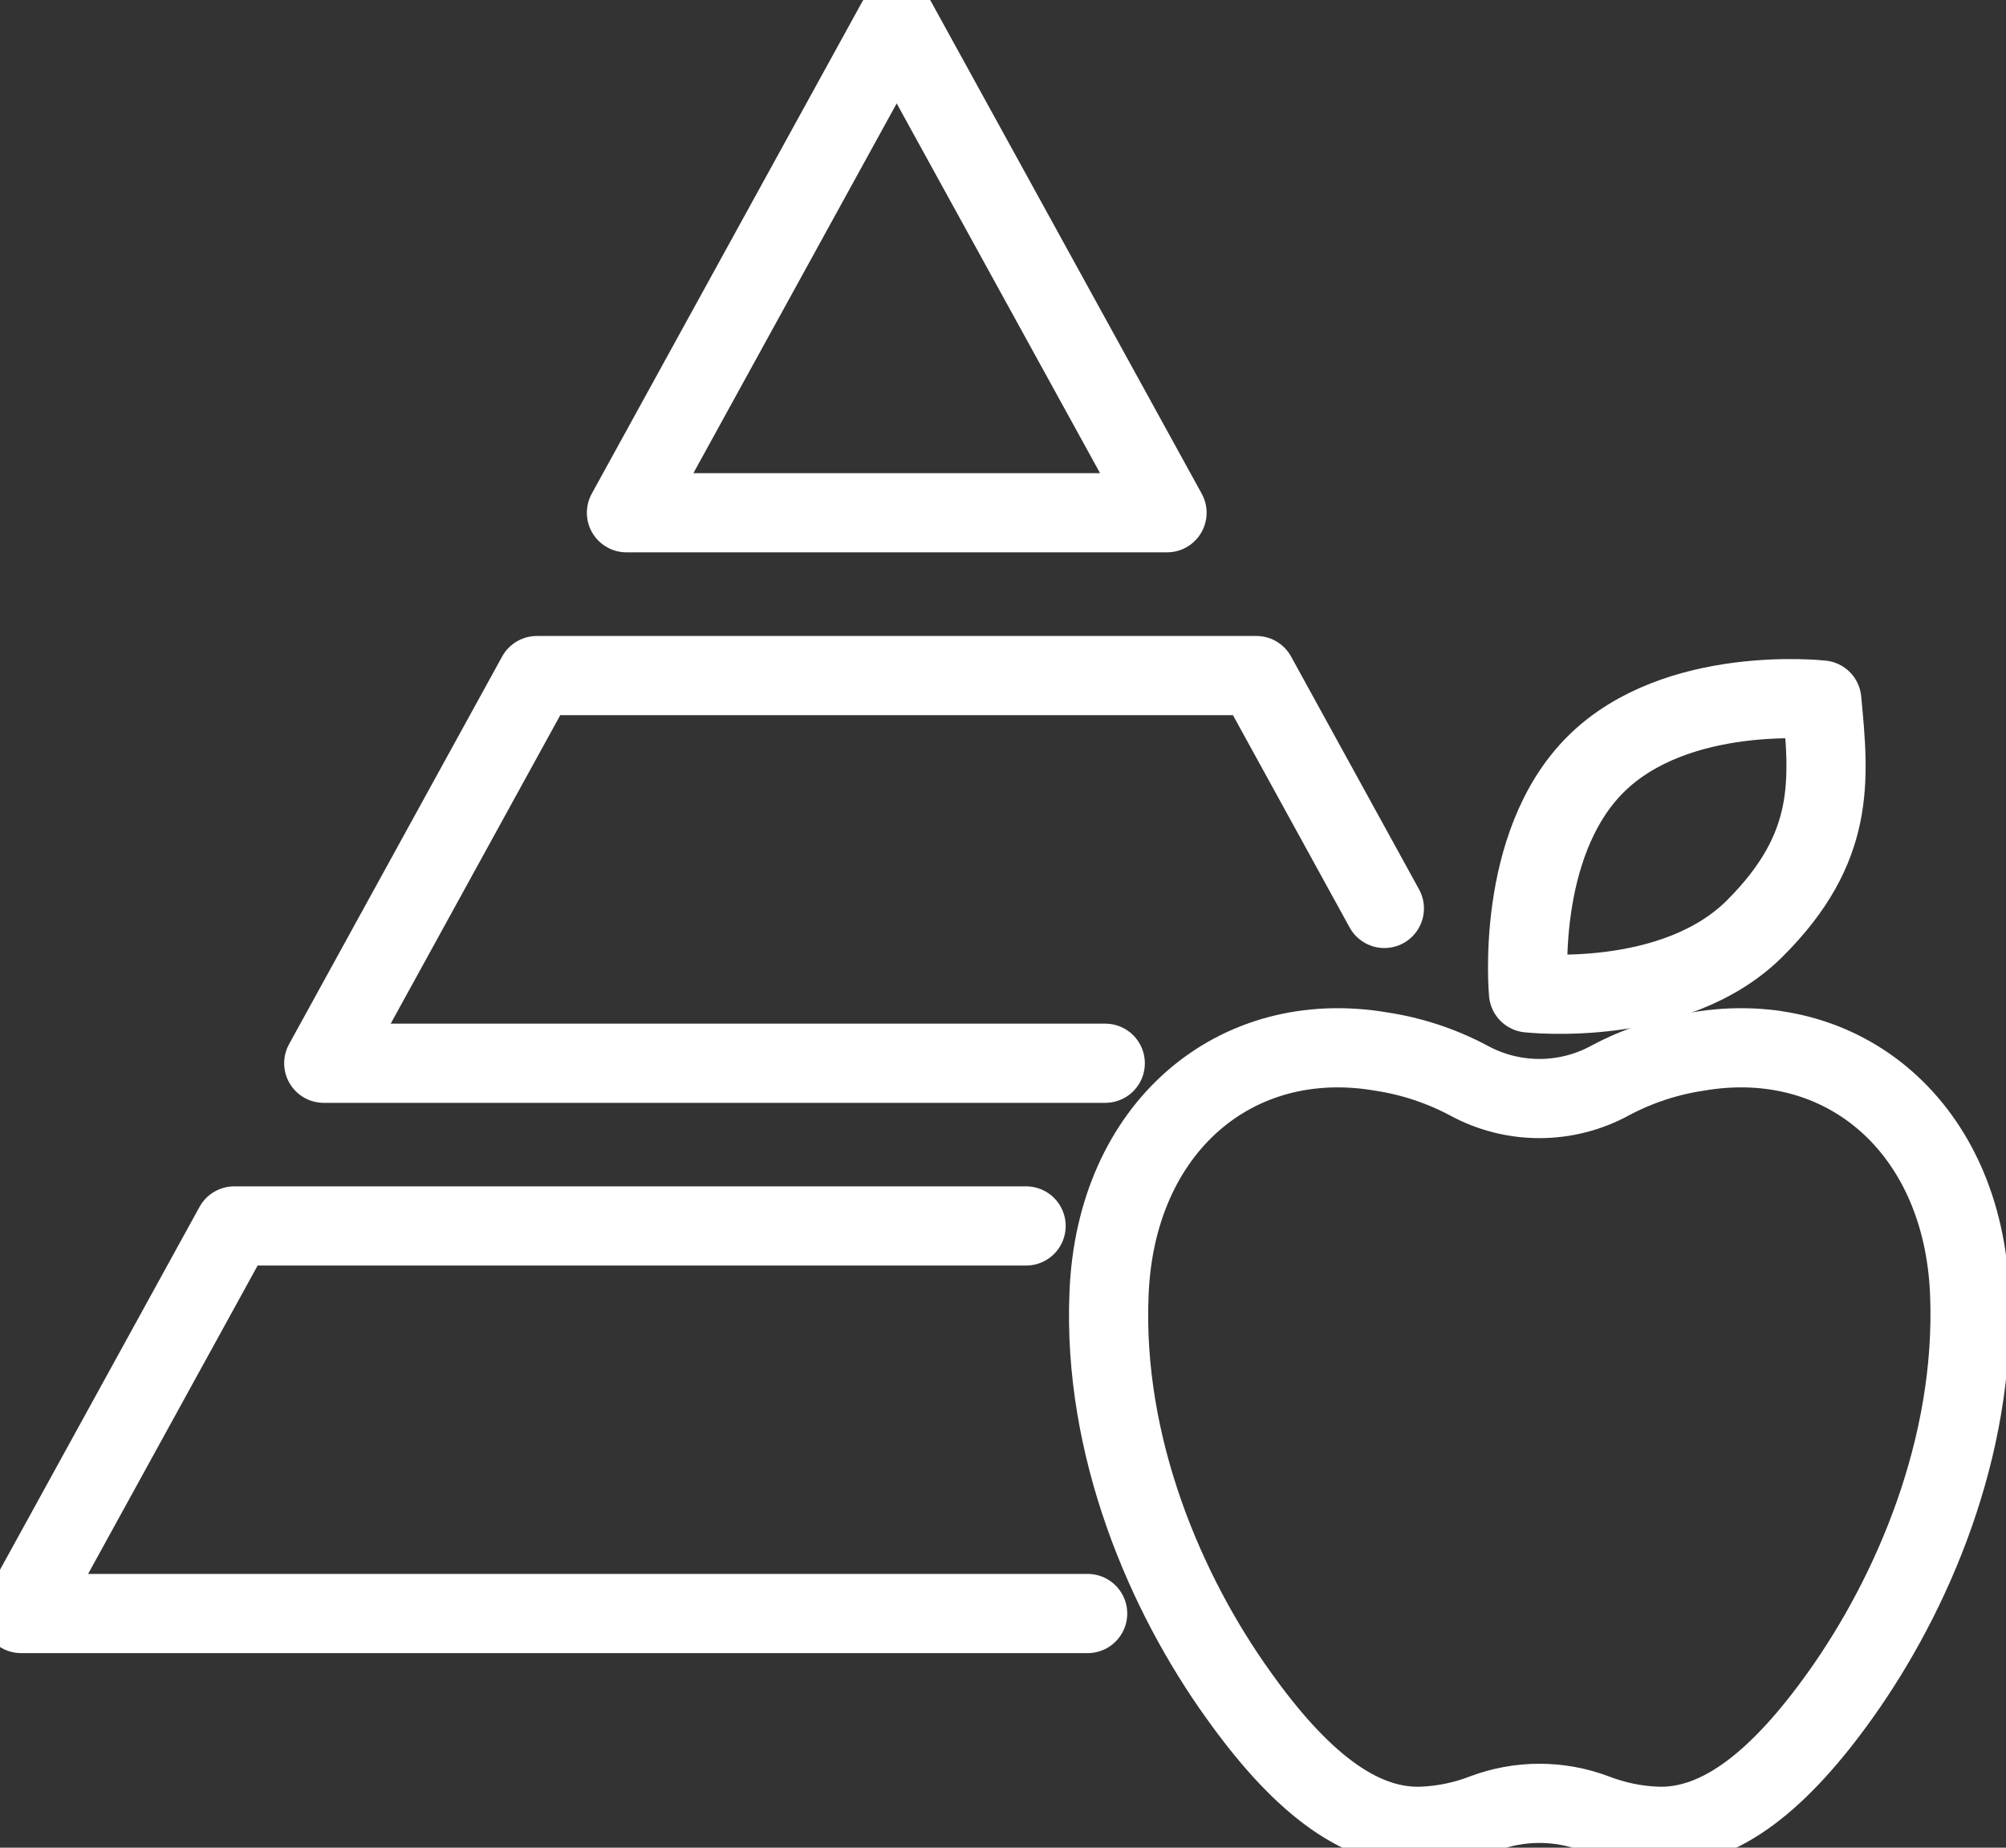
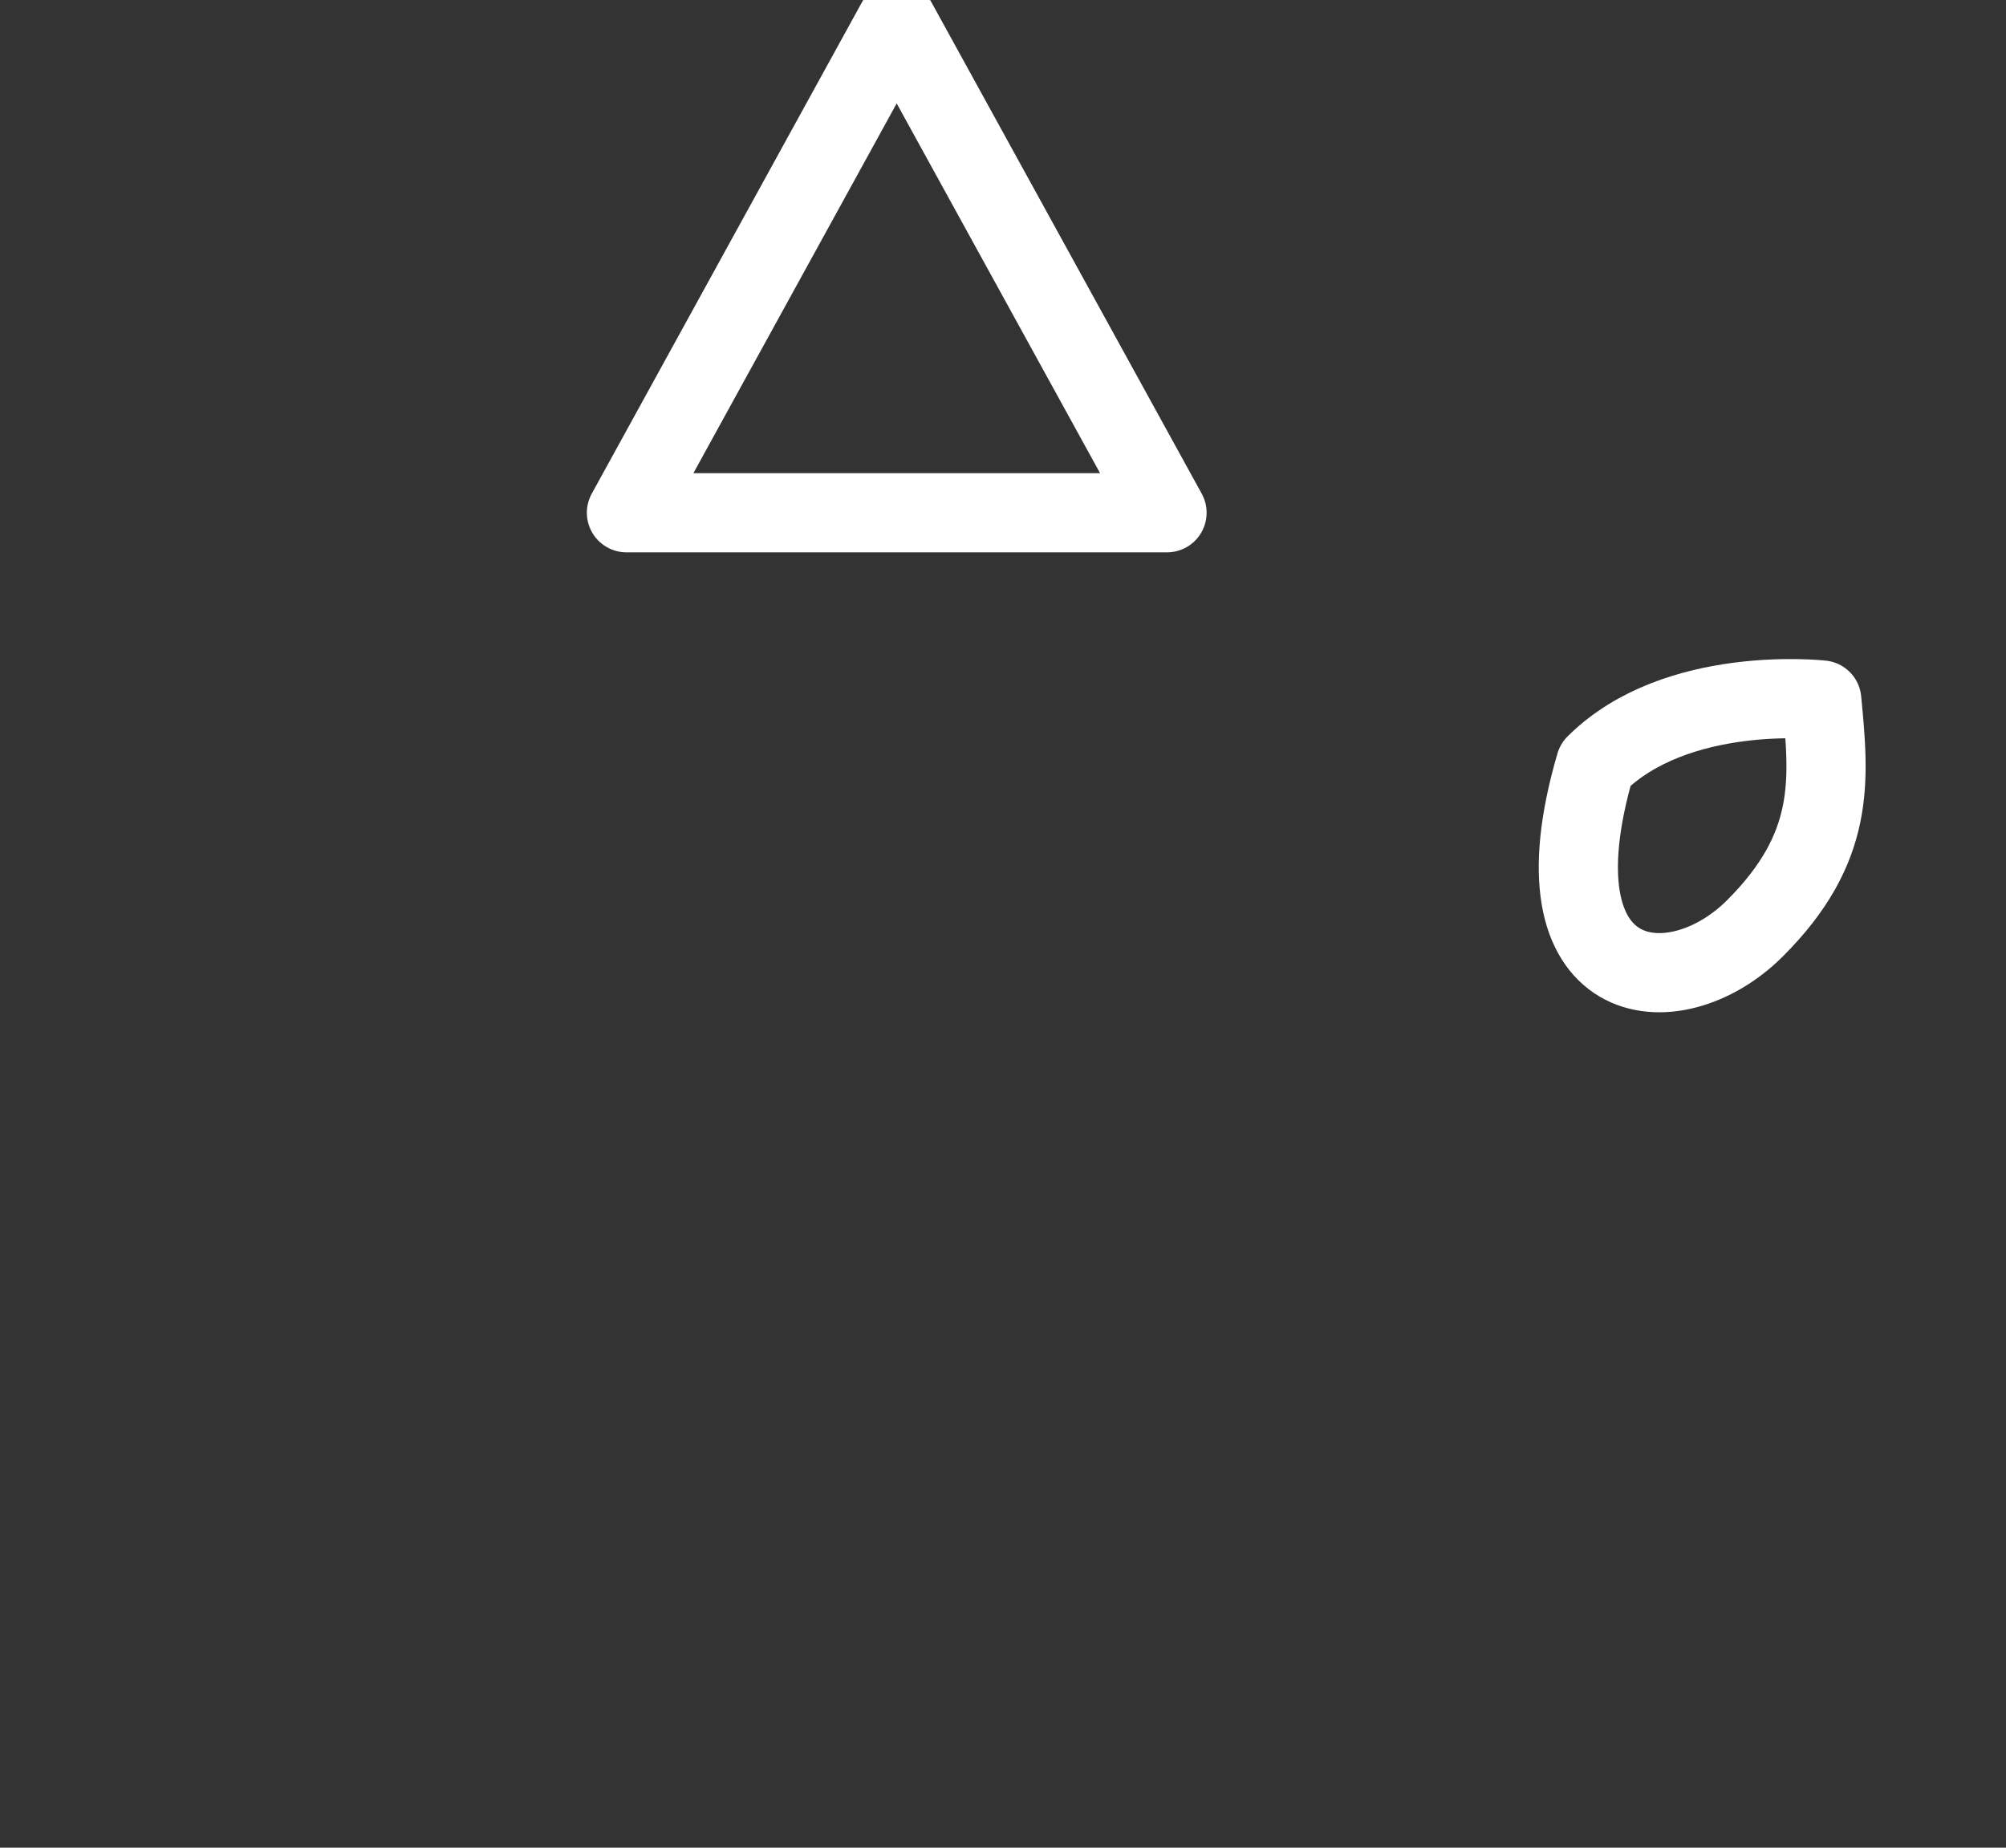
<svg xmlns="http://www.w3.org/2000/svg" width="76" height="70" viewBox="0 0 76 70" fill="none">
  <rect x="0" y="0" width="76" height="70" fill="#333333" stroke="none" />
  <g clip-path="url(#clip0_1861_821)">
-     <path d="M52.448 34.416L47.599 25.594H20.339L12.266 40.281H41.874" stroke="white" stroke-width="3" stroke-linecap="round" stroke-linejoin="round" />
-     <path d="M41.207 61.128H0.801L8.874 46.445H38.875" stroke="white" stroke-width="3" stroke-linecap="round" stroke-linejoin="round" />
    <path d="M44.214 19.425L33.972 0.805L23.734 19.425H44.214Z" stroke="white" stroke-width="3" stroke-linecap="round" stroke-linejoin="round" />
-     <path d="M60.447 28.963C57.378 32.026 57.91 37.616 57.91 37.616C57.91 37.616 63.415 38.237 66.484 35.174C69.552 32.111 69.312 29.579 69.02 26.52C69.02 26.52 63.515 25.9 60.447 28.963Z" stroke="white" stroke-width="3" stroke-linecap="round" stroke-linejoin="round" />
-     <path d="M42.018 48.998C42.27 42.735 46.783 38.894 52.324 39.837C53.48 40.011 54.598 40.381 55.632 40.929C56.458 41.382 57.383 41.618 58.323 41.618C59.262 41.618 60.187 41.382 61.013 40.929C62.047 40.379 63.165 40.01 64.322 39.837C69.859 38.894 74.371 42.735 74.623 48.998C74.859 54.838 72.439 60.412 69.722 64.221C67.482 67.361 65.19 69.299 62.725 69.186C61.942 69.151 61.169 68.989 60.437 68.707C59.074 68.19 57.571 68.19 56.208 68.707C55.474 68.989 54.701 69.151 53.916 69.186C51.452 69.299 49.159 67.361 46.923 64.221C44.186 60.412 41.766 54.838 42.018 48.998Z" stroke="white" stroke-width="3" stroke-linecap="round" stroke-linejoin="round" />
+     <path d="M60.447 28.963C57.91 37.616 63.415 38.237 66.484 35.174C69.552 32.111 69.312 29.579 69.02 26.52C69.02 26.52 63.515 25.9 60.447 28.963Z" stroke="white" stroke-width="3" stroke-linecap="round" stroke-linejoin="round" />
  </g>
  <defs>
    <clipPath id="clip0_1861_821">
      <rect width="76" height="70" fill="white" />
    </clipPath>
  </defs>
</svg>